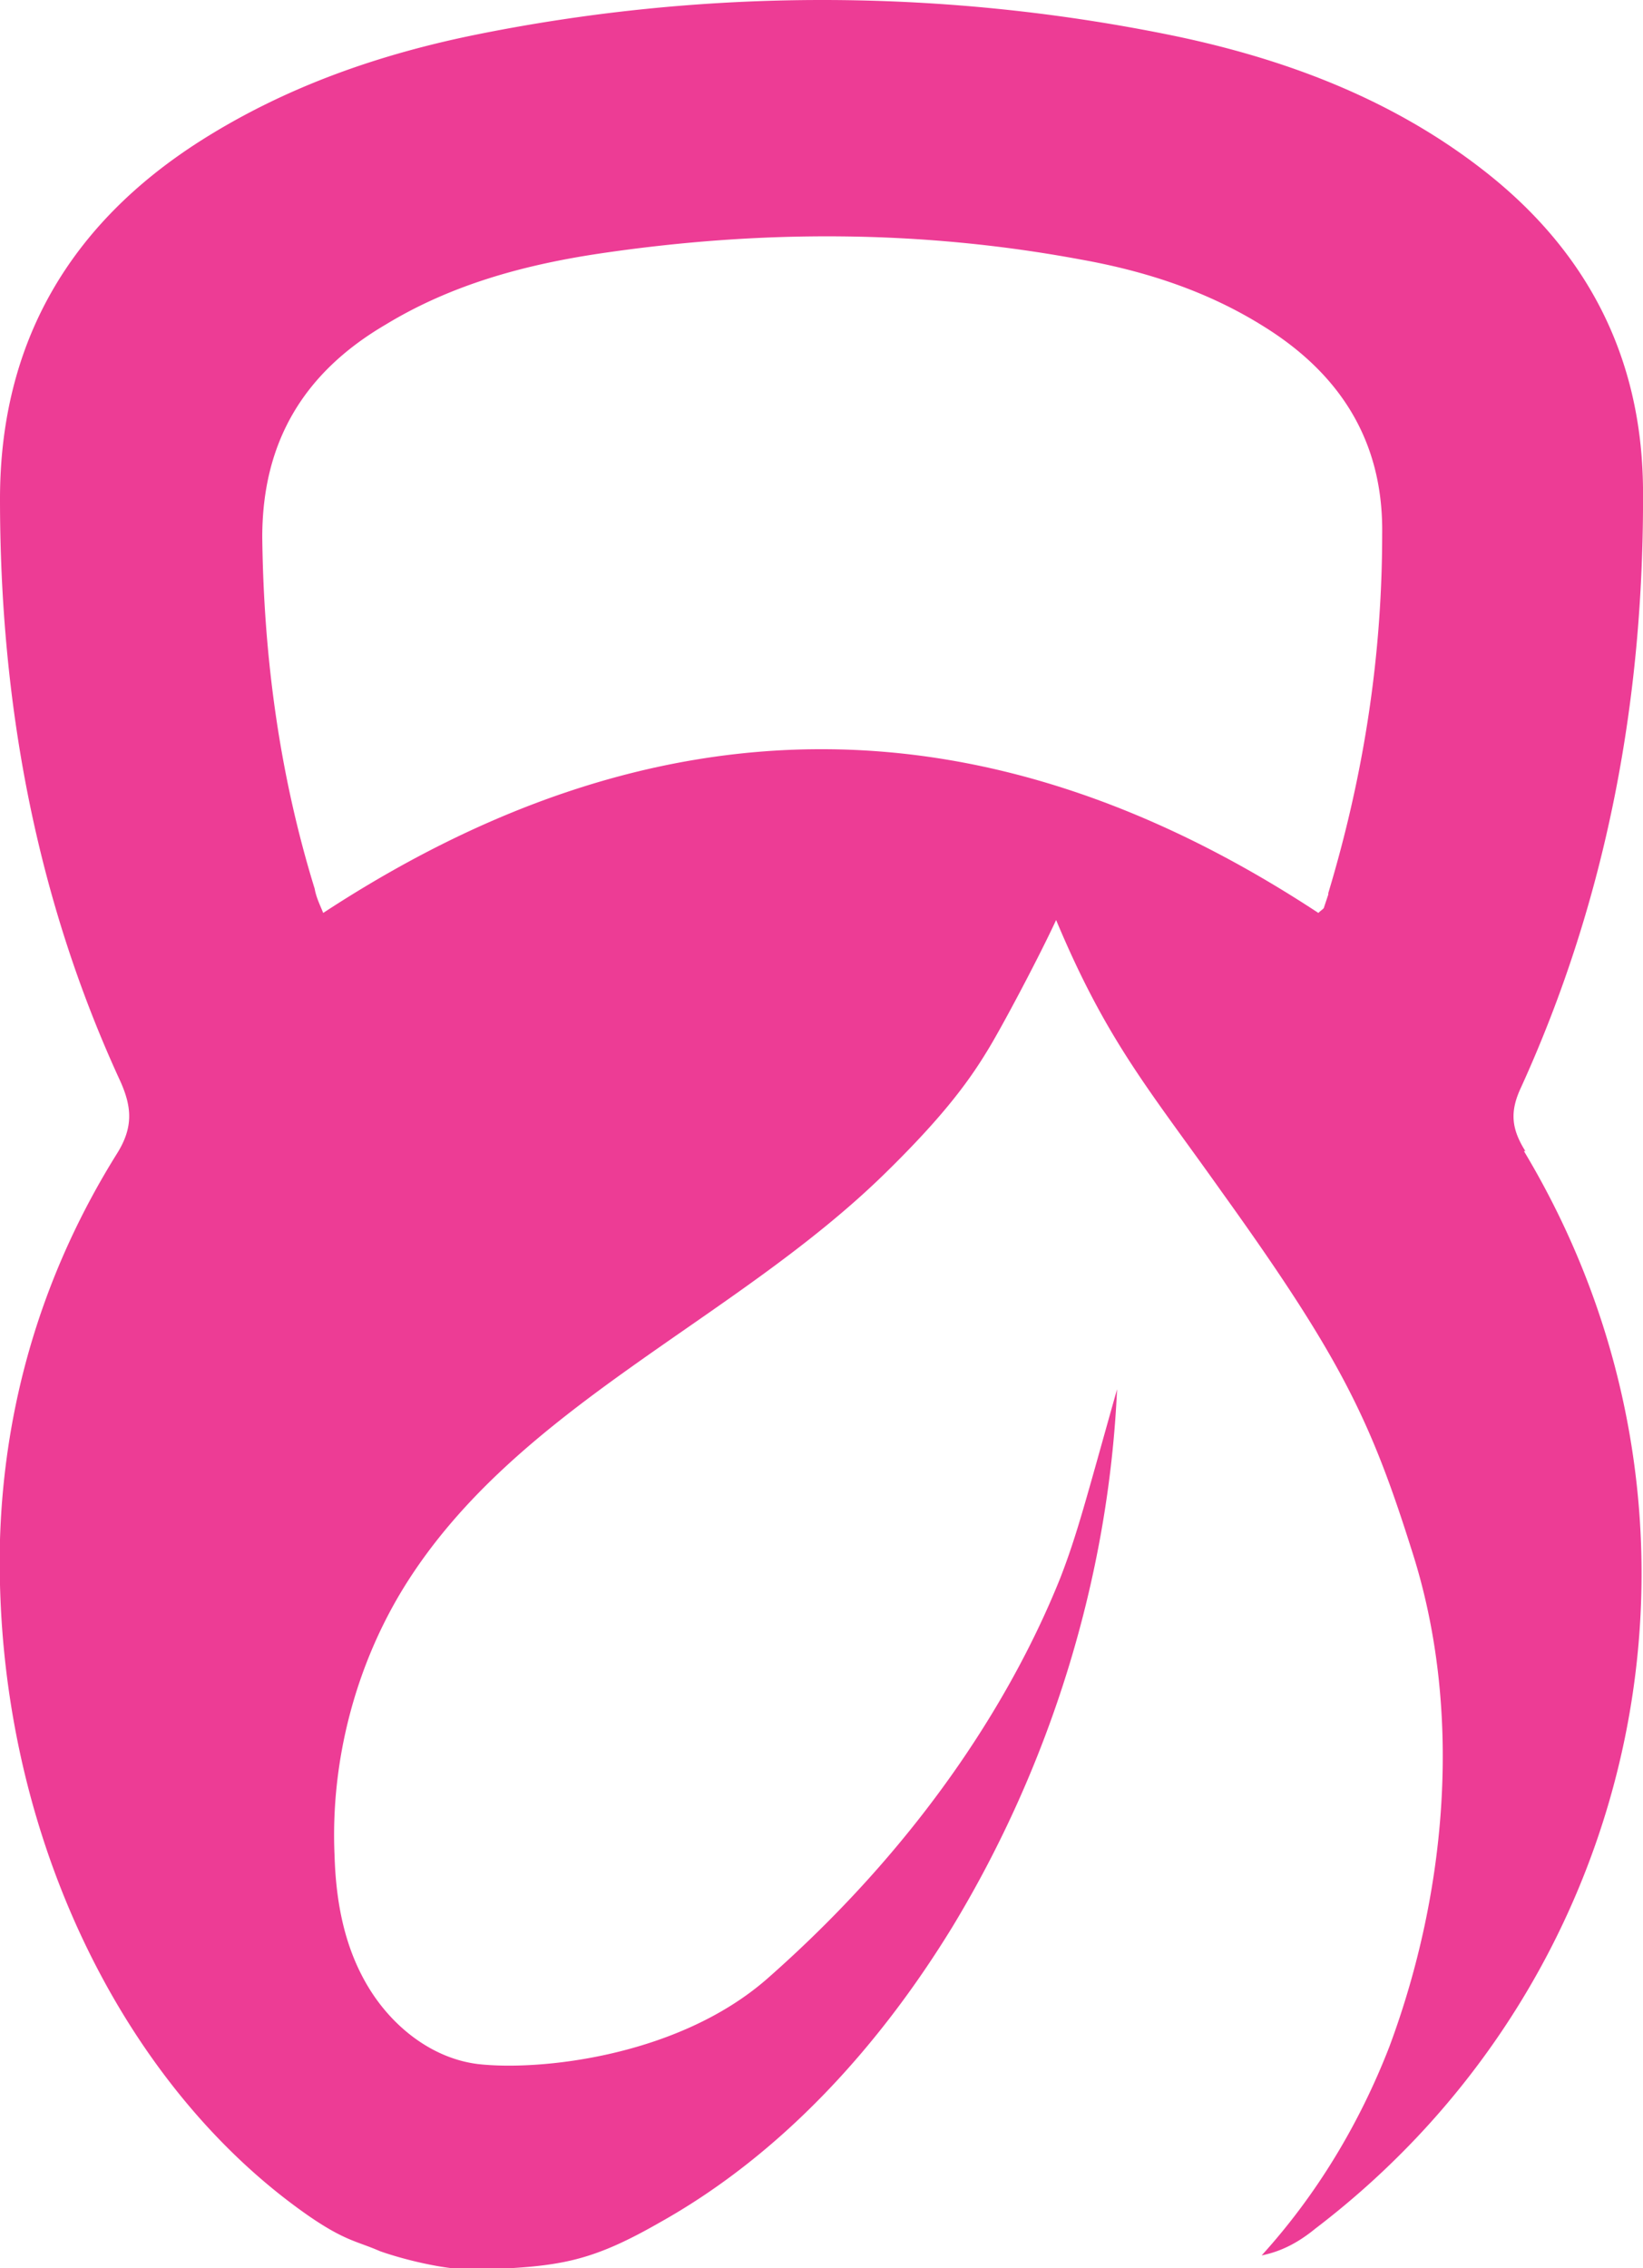
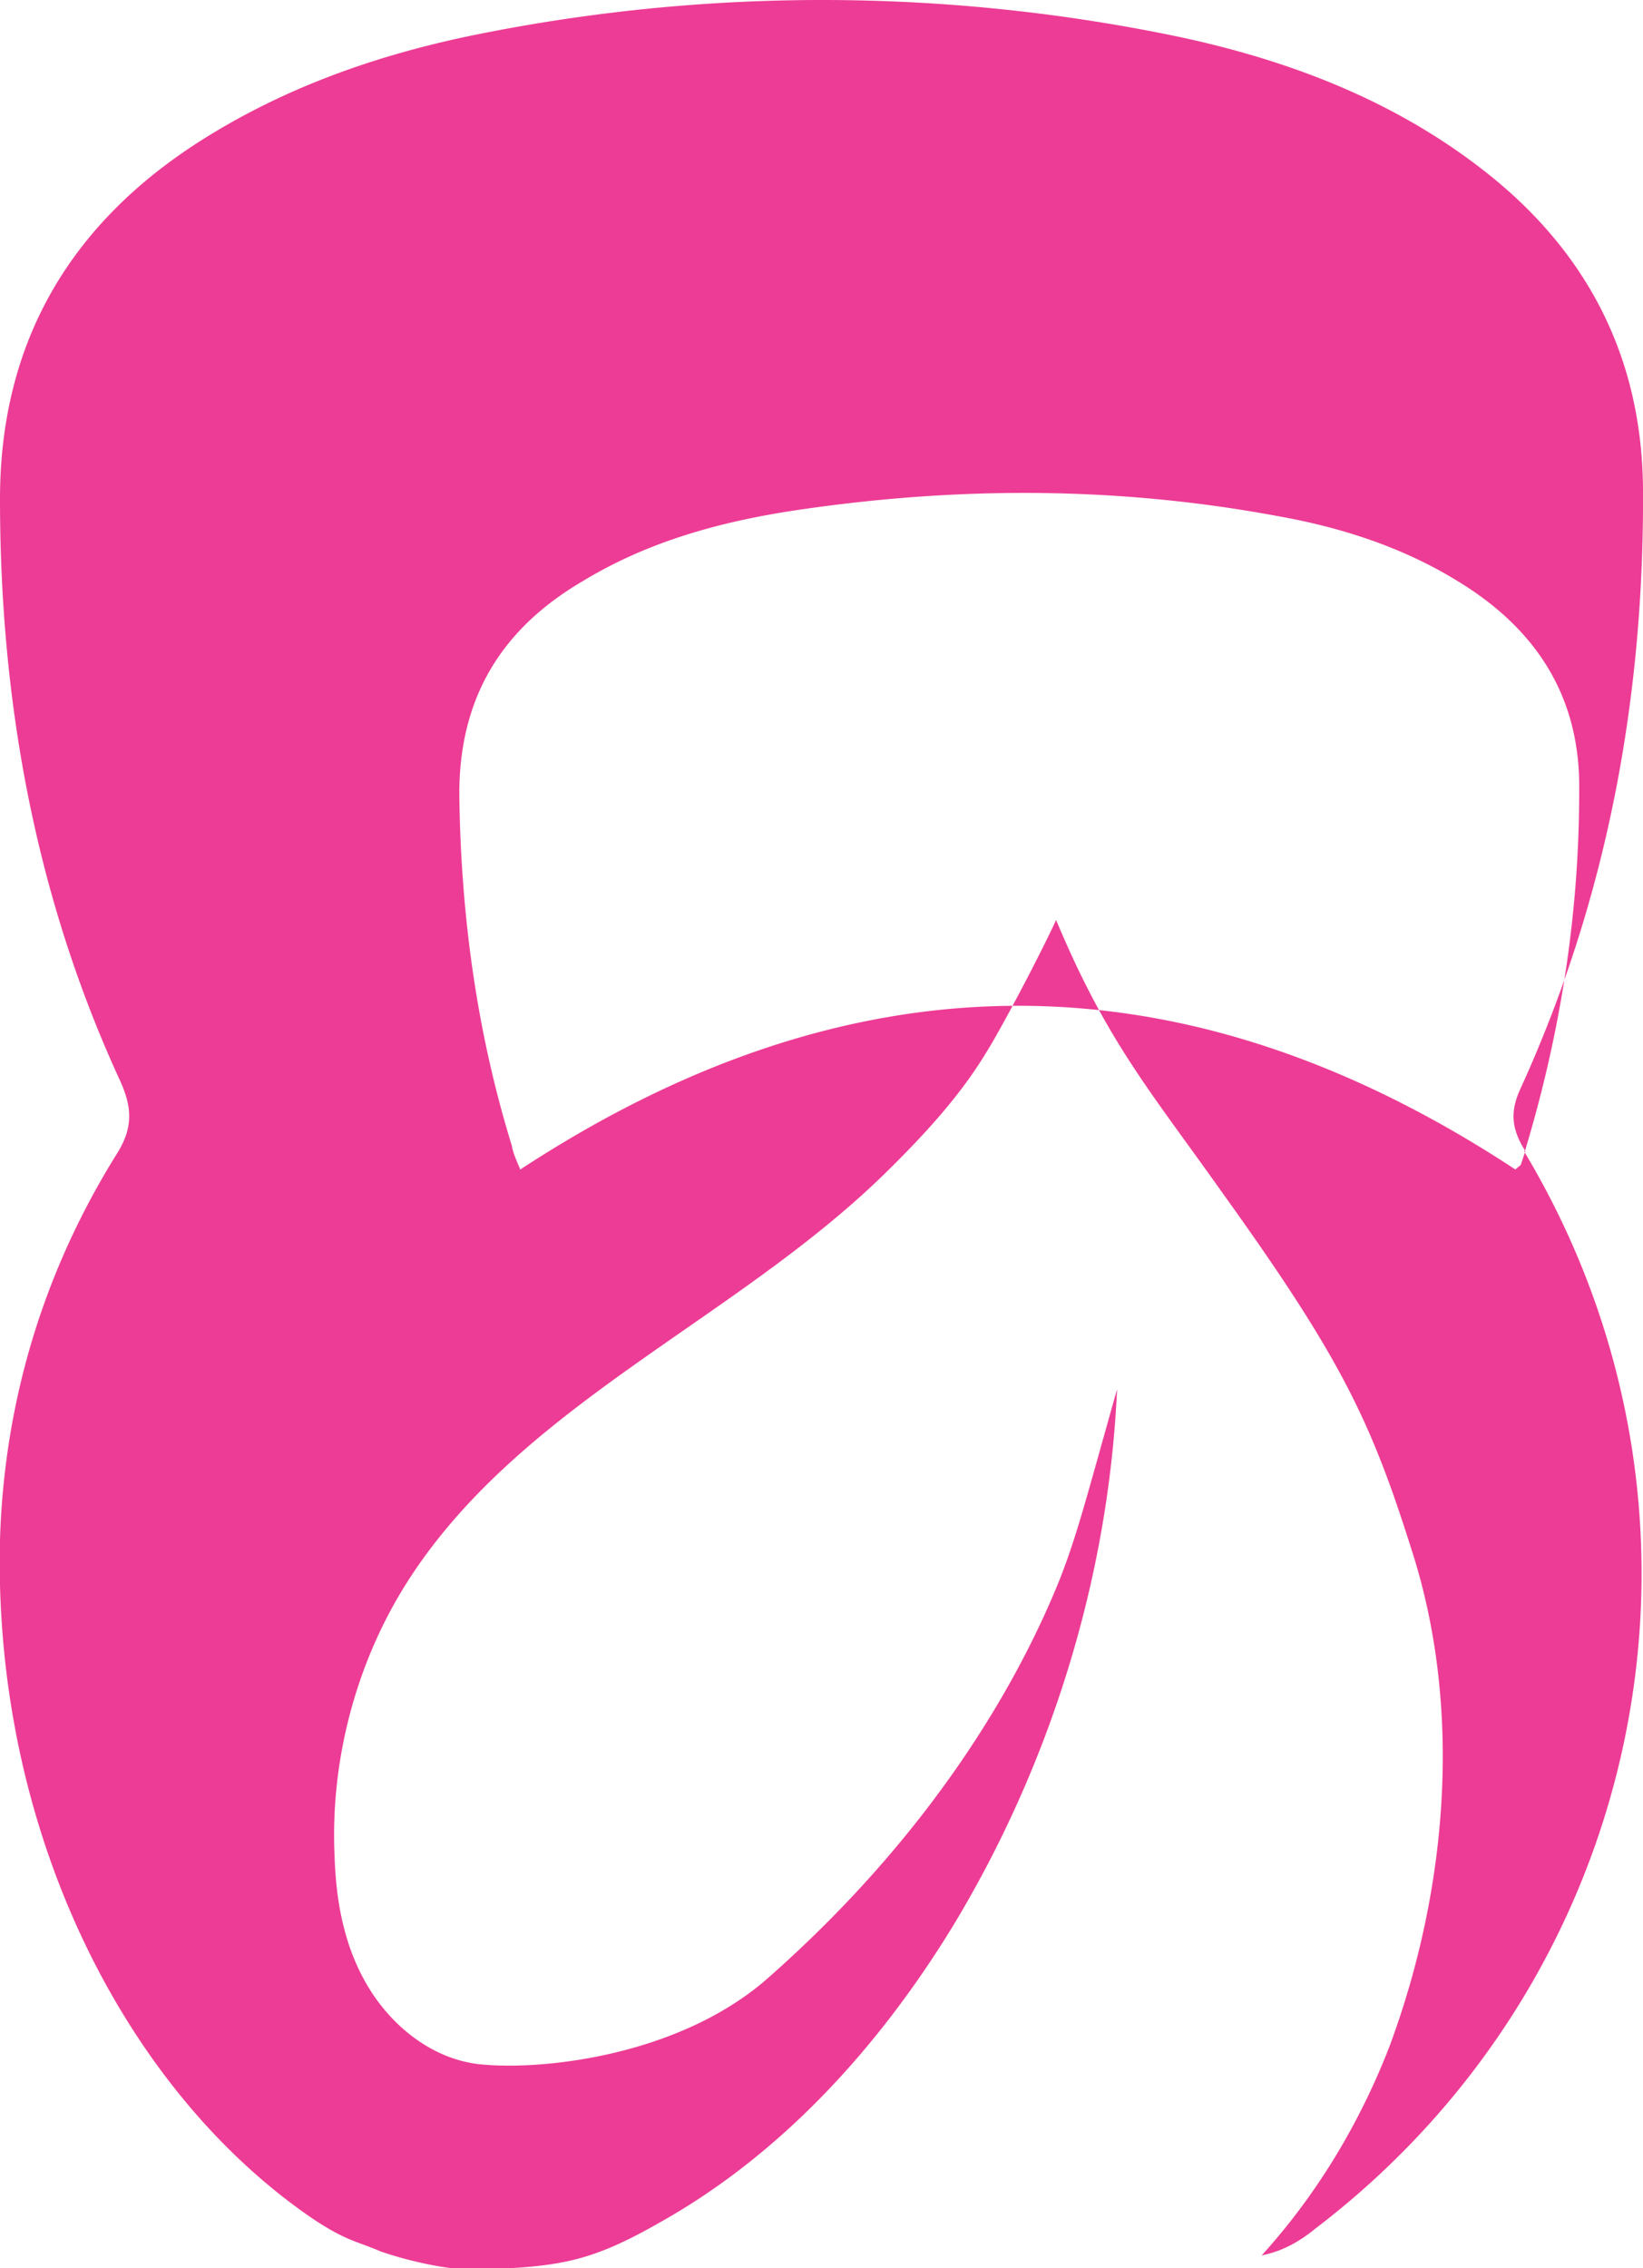
<svg xmlns="http://www.w3.org/2000/svg" data-bbox="-0.002 0 11.592 16.011" viewBox="0 0 11.59 16" data-type="color">
  <g>
-     <path d="M10.76 8.12c-.1-.16-.11-.28-.03-.45.61-1.34.87-2.76.86-4.23-.01-.93-.4-1.68-1.14-2.25C9.79.68 9.02.4 8.22.24a12.32 12.32 0 0 0-4.84 0c-.7.14-1.36.37-1.96.75C.49 1.58 0 2.42 0 3.52c0 1.43.25 2.81.85 4.11.08.18.09.32-.02.5-.52.83-.8 1.75-.83 2.73-.05 2.04.87 3.87 2.19 4.78.25.17.33.17.49.24.11.04.45.14.7.13.56-.02.78-.05 1.27-.33.86-.48 1.55-1.24 2.07-2.09.69-1.14 1.1-2.46 1.16-3.79-.22.78-.28 1.02-.4 1.33-.3.75-.91 1.81-2.07 2.83-.63.55-1.61.65-2.04.6-.32-.04-.6-.26-.77-.54-.17-.28-.23-.6-.24-.93-.03-.67.15-1.35.5-1.91.79-1.26 2.3-1.85 3.37-2.89.4-.39.59-.64.73-.87.1-.16.37-.67.49-.93.36.86.66 1.2 1.17 1.92.84 1.17 1.05 1.61 1.34 2.53.36 1.12.25 2.4-.16 3.5-.21.54-.51 1.04-.9 1.47.15-.03.27-.1.38-.19 2.36-1.8 3-5.05 1.47-7.6ZM9.37 6.31l-.03.09c0 .01-.02.02-.04.04-2.34-1.54-4.67-1.54-7.02 0-.02-.05-.05-.11-.06-.17-.25-.81-.36-1.64-.37-2.48 0-.67.29-1.16.87-1.5.46-.28.97-.42 1.5-.5 1.14-.17 2.27-.17 3.4.04.45.08.89.22 1.29.47.55.34.85.82.84 1.47 0 .86-.13 1.7-.38 2.53Z" fill="#ed3c95" data-color="1" />
+     <path d="M10.76 8.12c-.1-.16-.11-.28-.03-.45.61-1.34.87-2.76.86-4.23-.01-.93-.4-1.68-1.14-2.25C9.79.68 9.02.4 8.22.24a12.32 12.32 0 0 0-4.84 0c-.7.14-1.36.37-1.96.75C.49 1.58 0 2.42 0 3.52c0 1.43.25 2.81.85 4.11.08.18.09.32-.02.5-.52.83-.8 1.75-.83 2.73-.05 2.04.87 3.87 2.19 4.78.25.17.33.17.49.24.11.04.45.14.7.13.56-.02.78-.05 1.27-.33.86-.48 1.55-1.24 2.07-2.09.69-1.14 1.1-2.46 1.16-3.79-.22.78-.28 1.02-.4 1.33-.3.75-.91 1.81-2.07 2.83-.63.55-1.61.65-2.04.6-.32-.04-.6-.26-.77-.54-.17-.28-.23-.6-.24-.93-.03-.67.15-1.35.5-1.91.79-1.26 2.3-1.85 3.37-2.89.4-.39.59-.64.73-.87.1-.16.37-.67.49-.93.36.86.66 1.2 1.17 1.92.84 1.17 1.05 1.61 1.34 2.53.36 1.12.25 2.4-.16 3.5-.21.54-.51 1.04-.9 1.47.15-.03.27-.1.38-.19 2.36-1.8 3-5.05 1.47-7.6Zl-.03.09c0 .01-.02.02-.04.04-2.34-1.54-4.67-1.54-7.02 0-.02-.05-.05-.11-.06-.17-.25-.81-.36-1.64-.37-2.48 0-.67.29-1.16.87-1.5.46-.28.97-.42 1.5-.5 1.14-.17 2.27-.17 3.4.04.45.08.89.22 1.29.47.55.34.85.82.84 1.47 0 .86-.13 1.7-.38 2.53Z" fill="#ed3c95" data-color="1" />
  </g>
</svg>